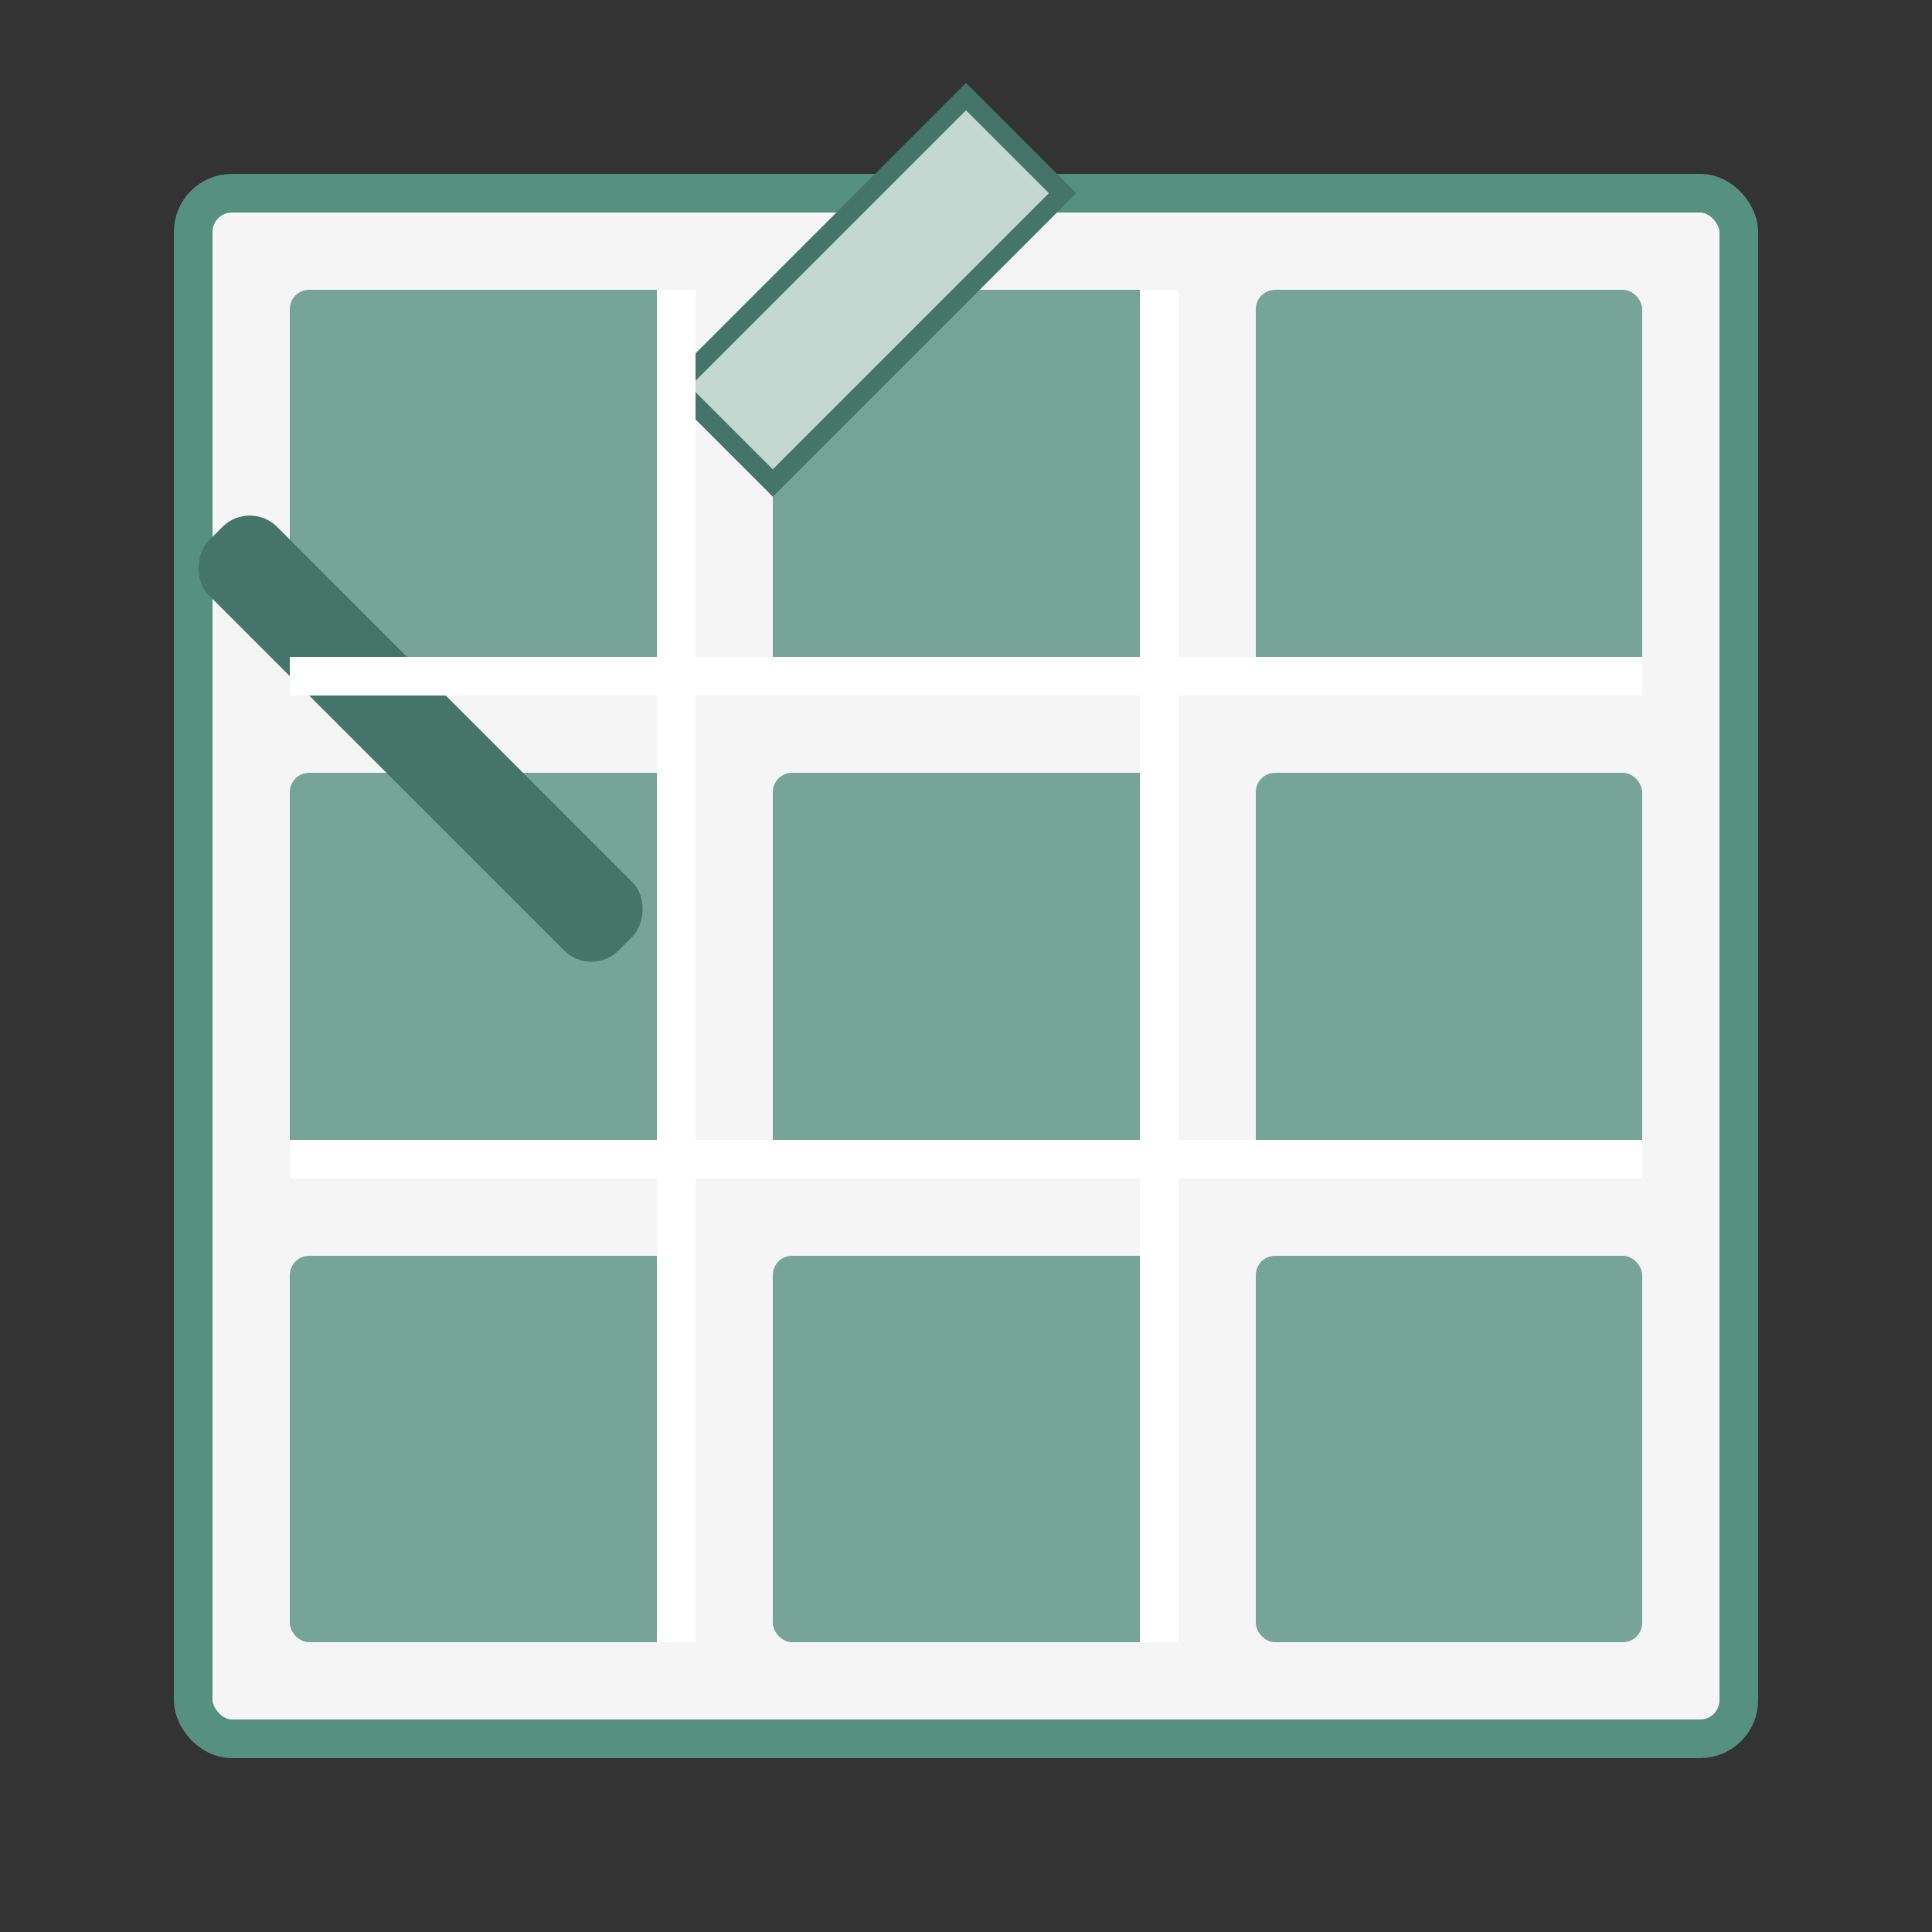
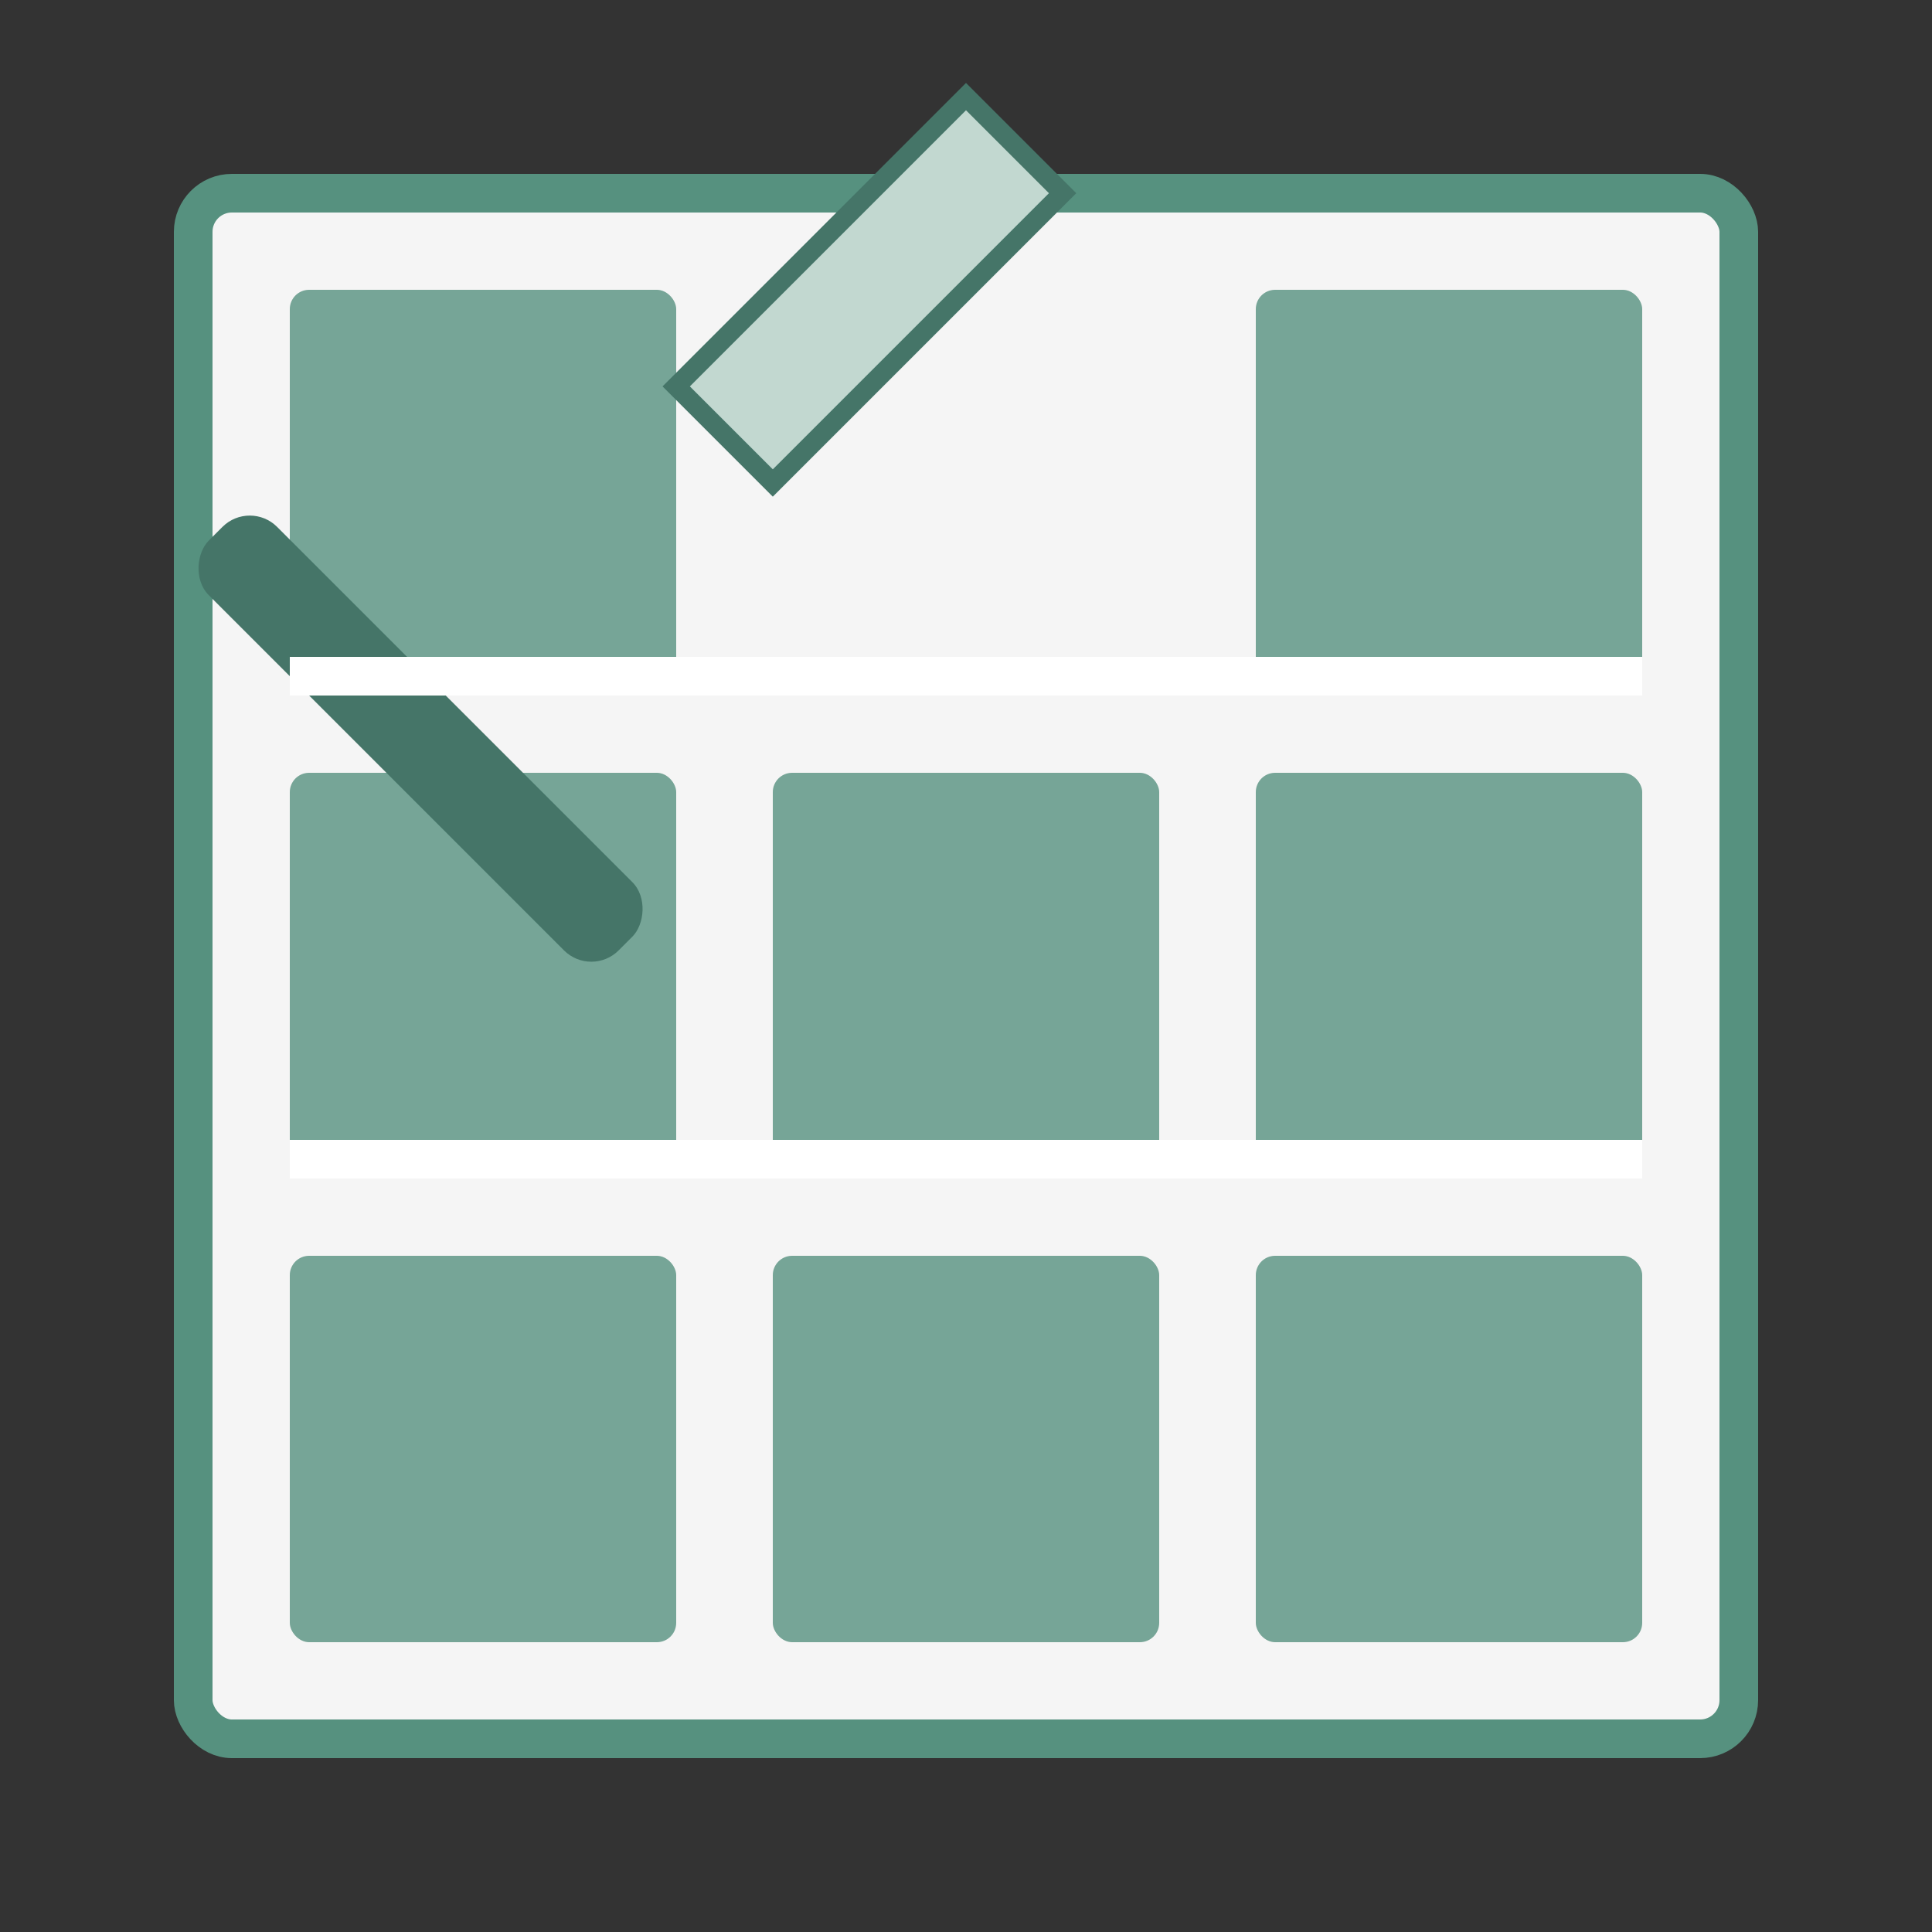
<svg xmlns="http://www.w3.org/2000/svg" width="100" height="100" viewBox="0 0 100 100">
  <rect x="0" y="0" width="100" height="100" fill="#333333" stroke="none" />
  <rect x="10" y="10" width="80" height="80" fill="#f5f5f5" stroke="#56917f" stroke-width="2" rx="2" />
  <g fill="#56917f" opacity="0.8">
    <rect x="15" y="15" width="20" height="20" rx="1" />
-     <rect x="40" y="15" width="20" height="20" rx="1" />
    <rect x="65" y="15" width="20" height="20" rx="1" />
    <rect x="15" y="40" width="20" height="20" rx="1" />
    <rect x="40" y="40" width="20" height="20" rx="1" />
    <rect x="65" y="40" width="20" height="20" rx="1" />
    <rect x="15" y="65" width="20" height="20" rx="1" />
    <rect x="40" y="65" width="20" height="20" rx="1" />
    <rect x="65" y="65" width="20" height="20" rx="1" />
  </g>
  <g transform="translate(0, 0)">
    <rect x="5" y="35" width="30" height="5" rx="2" fill="#457568" transform="rotate(45, 20, 40)" />
    <path d="M35,20 L50,5 L55,10 L40,25 Z" fill="#c2d8d0" stroke="#457568" stroke-width="1" />
    <g stroke="white" stroke-width="2">
      <line x1="15" y1="35" x2="85" y2="35" />
      <line x1="15" y1="60" x2="85" y2="60" />
-       <line x1="35" y1="15" x2="35" y2="85" />
-       <line x1="60" y1="15" x2="60" y2="85" />
    </g>
  </g>
</svg>